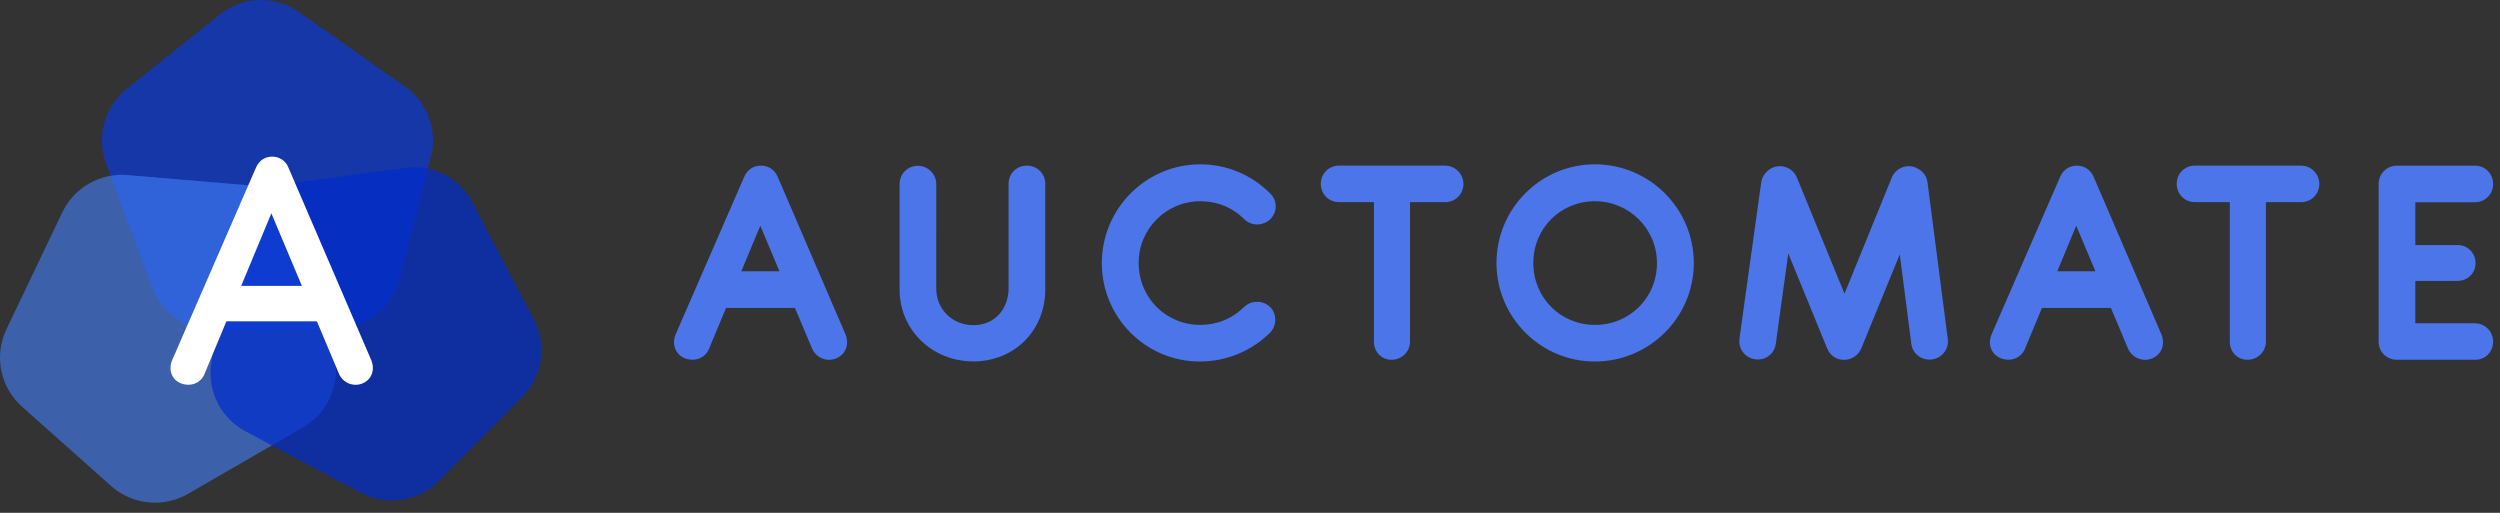
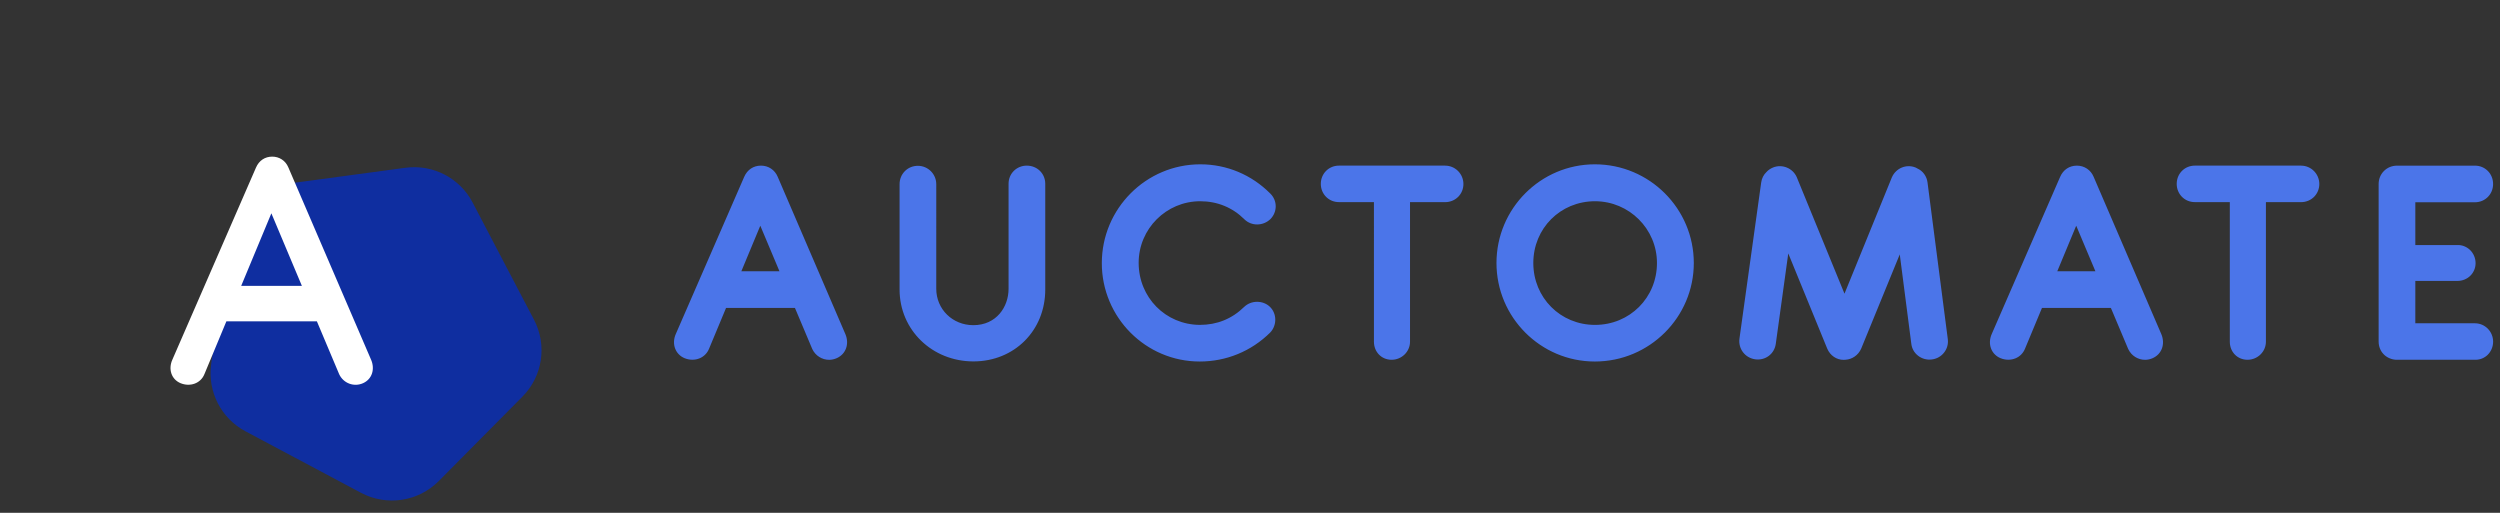
<svg xmlns="http://www.w3.org/2000/svg" width="117" height="24" viewBox="0 0 117 24">
  <rect x="0" y="0" width="117" height="24" fill="#333333" stroke="none" />
  <g fill="none" fill-rule="evenodd">
-     <path fill="#003CFC" fill-opacity=".58" d="M5.929 4.156l4.36-3.481c1.072-.856 2.581-.902 3.704-.113l4.964 3.492c1.049.738 1.531 2.048 1.21 3.29l-1.476 5.721c-.347 1.344-1.55 2.29-2.939 2.312l-5.675.092c-1.307.021-2.486-.782-2.942-2.006L4.964 7.638c-.465-1.247-.076-2.651.965-3.482" />
-     <path fill="#4382FF" d="M5.198 22.744l-4.166-3.71c-1.024-.912-1.322-2.39-.73-3.628l2.616-5.472c.553-1.156 1.766-1.85 3.045-1.743l5.896.498c1.384.116 2.52 1.142 2.774 2.506l1.04 5.572c.24 1.283-.357 2.578-1.488 3.232l-5.387 3.113c-1.154.666-2.605.518-3.6-.368" opacity=".58" />
-     <path fill="#002CCC" d="M13.293 8.618l5.678-.766c1.287-.174 2.546.476 3.148 1.626l2.874 5.488c.622 1.189.403 2.643-.542 3.596l-3.914 3.949c-.96.968-2.441 1.192-3.645.551l-5.404-2.877c-1.136-.604-1.777-1.85-1.608-3.123l.767-5.794c.183-1.378 1.267-2.464 2.646-2.65" opacity=".71" />
+     <path fill="#002CCC" d="M13.293 8.618l5.678-.766c1.287-.174 2.546.476 3.148 1.626l2.874 5.488c.622 1.189.403 2.643-.542 3.596l-3.914 3.949c-.96.968-2.441 1.192-3.645.551l-5.404-2.877c-1.136-.604-1.777-1.85-1.608-3.123l.767-5.794" opacity=".71" />
    <path fill="#FFF" d="M11.288 13.378h2.84L12.7 9.983l-1.412 3.395zm6.081 3.461c.184.434.05.901-.376 1.093-.426.192-.919.008-1.119-.417l-1.044-2.477h-4.235l-1.027 2.469c-.176.442-.677.609-1.12.425-.434-.183-.576-.659-.384-1.093l3.918-9c.142-.326.417-.509.76-.509.325 0 .618.183.751.5l3.876 9.01z" />
    <g fill="#4B75E9">
      <path d="M4.936 5.005H3.152l.887-2.132.897 2.132zm3.084 2.94L4.852.58c-.135-.32-.434-.519-.78-.519-.354 0-.64.191-.786.524L.084 7.942c-.102.23-.111.477-.026.692.078.197.232.353.435.438.232.096.49.098.709.006.203-.086.36-.247.44-.45l.795-1.908H5.66l.81 1.922c.151.32.462.507.79.507.12 0 .243-.026.361-.079.426-.192.594-.665.399-1.126zM16.513.061c-.48 0-.855.372-.855.847v4.917c0 .846-.567 1.703-1.65 1.703-.972 0-1.734-.748-1.734-1.703V.93c0-.475-.386-.86-.861-.86-.48 0-.856.377-.856.86v4.93c0 1.886 1.519 3.364 3.457 3.364 1.916 0 3.361-1.446 3.361-3.364V.91c0-.476-.378-.848-.862-.848M26.685 6.672c-.572.56-1.272.843-2.079.843-1.604-.013-2.86-1.288-2.86-2.904 0-1.59 1.291-2.883 2.88-2.883.8 0 1.516.293 2.073.85.33.321.875.315 1.216-.017.159-.163.246-.376.245-.599-.001-.225-.092-.436-.253-.593C27.03.486 25.867 0 24.632 0c-2.542 0-4.61 2.075-4.61 4.625 0 2.539 2.055 4.604 4.583 4.604 1.243 0 2.413-.48 3.297-1.356.155-.16.242-.385.238-.617-.005-.229-.096-.44-.257-.593-.327-.308-.875-.304-1.198.01M36.09.061h-4.97c-.477 0-.849.375-.849.854 0 .48.372.854.848.854h1.638V8.3c0 .483.355.847.827.847.476 0 .862-.38.862-.847V1.77h1.644c.48 0 .855-.373.855-.848 0-.474-.383-.86-.855-.86M43.103 7.515c-1.619 0-2.887-1.273-2.887-2.897 0-1.62 1.268-2.89 2.887-2.89 1.6 0 2.9 1.297 2.9 2.89 0 1.624-1.273 2.897-2.9 2.897M43.096 0c-2.538 0-4.604 2.072-4.604 4.618 0 2.543 2.066 4.611 4.604 4.611 2.554 0 4.631-2.068 4.631-4.61C47.727 2.071 45.65 0 43.097 0M59.614 8.182l-.949-7.33c-.033-.289-.217-.541-.467-.653l-.075-.04-.02-.01c-.43-.172-.916.028-1.106.46l-2.218 5.445L52.547.606c-.184-.427-.684-.631-1.111-.457-.123.049-.227.122-.309.213-.133.124-.22.297-.246.488l-1.018 7.312c-.06.472.262.895.733.963.476.068.899-.246.967-.718l.585-4.237 1.825 4.46c.14.323.435.521.764.521.026 0 .053-.001.08-.004.324-.018.607-.215.743-.52l1.806-4.412.54 4.18c.025.223.136.422.313.56.18.143.417.208.643.178.23-.026.435-.14.577-.321.142-.18.204-.403.175-.63M66.522 5.005h-1.784l.886-2.132.898 2.132zm3.083 2.938L66.437.58c-.135-.32-.434-.518-.78-.518-.354 0-.64.191-.785.524L61.67 7.942c-.102.23-.112.477-.027.692.078.197.233.353.436.438.232.096.49.098.708.006.204-.086.36-.247.441-.45l.794-1.908h3.224l.81 1.922c.15.32.461.507.789.507.12 0 .244-.026.362-.079.426-.192.593-.665.398-1.127zM76.146.061h-4.971c-.476 0-.848.375-.848.854 0 .48.372.854.848.854h1.637V8.3c0 .483.356.847.828.847.475 0 .862-.38.862-.847V1.77h1.644c.48 0 .855-.373.855-.848 0-.474-.384-.86-.855-.86M84.286 7.44h-2.792V5.458h1.965c.48 0 .855-.366.855-.833 0-.233-.095-.458-.26-.617-.163-.156-.379-.238-.595-.23h-1.965V1.776h2.792c.475 0 .848-.375.848-.854 0-.483-.373-.86-.848-.86h-3.647c-.483 0-.862.377-.862.86v7.372c0 .46.334.818.807.853H84.31c.212 0 .412-.08.565-.226.165-.16.26-.386.26-.62 0-.475-.38-.861-.848-.861" transform="translate(31.543 7.69)" />
    </g>
  </g>
</svg>